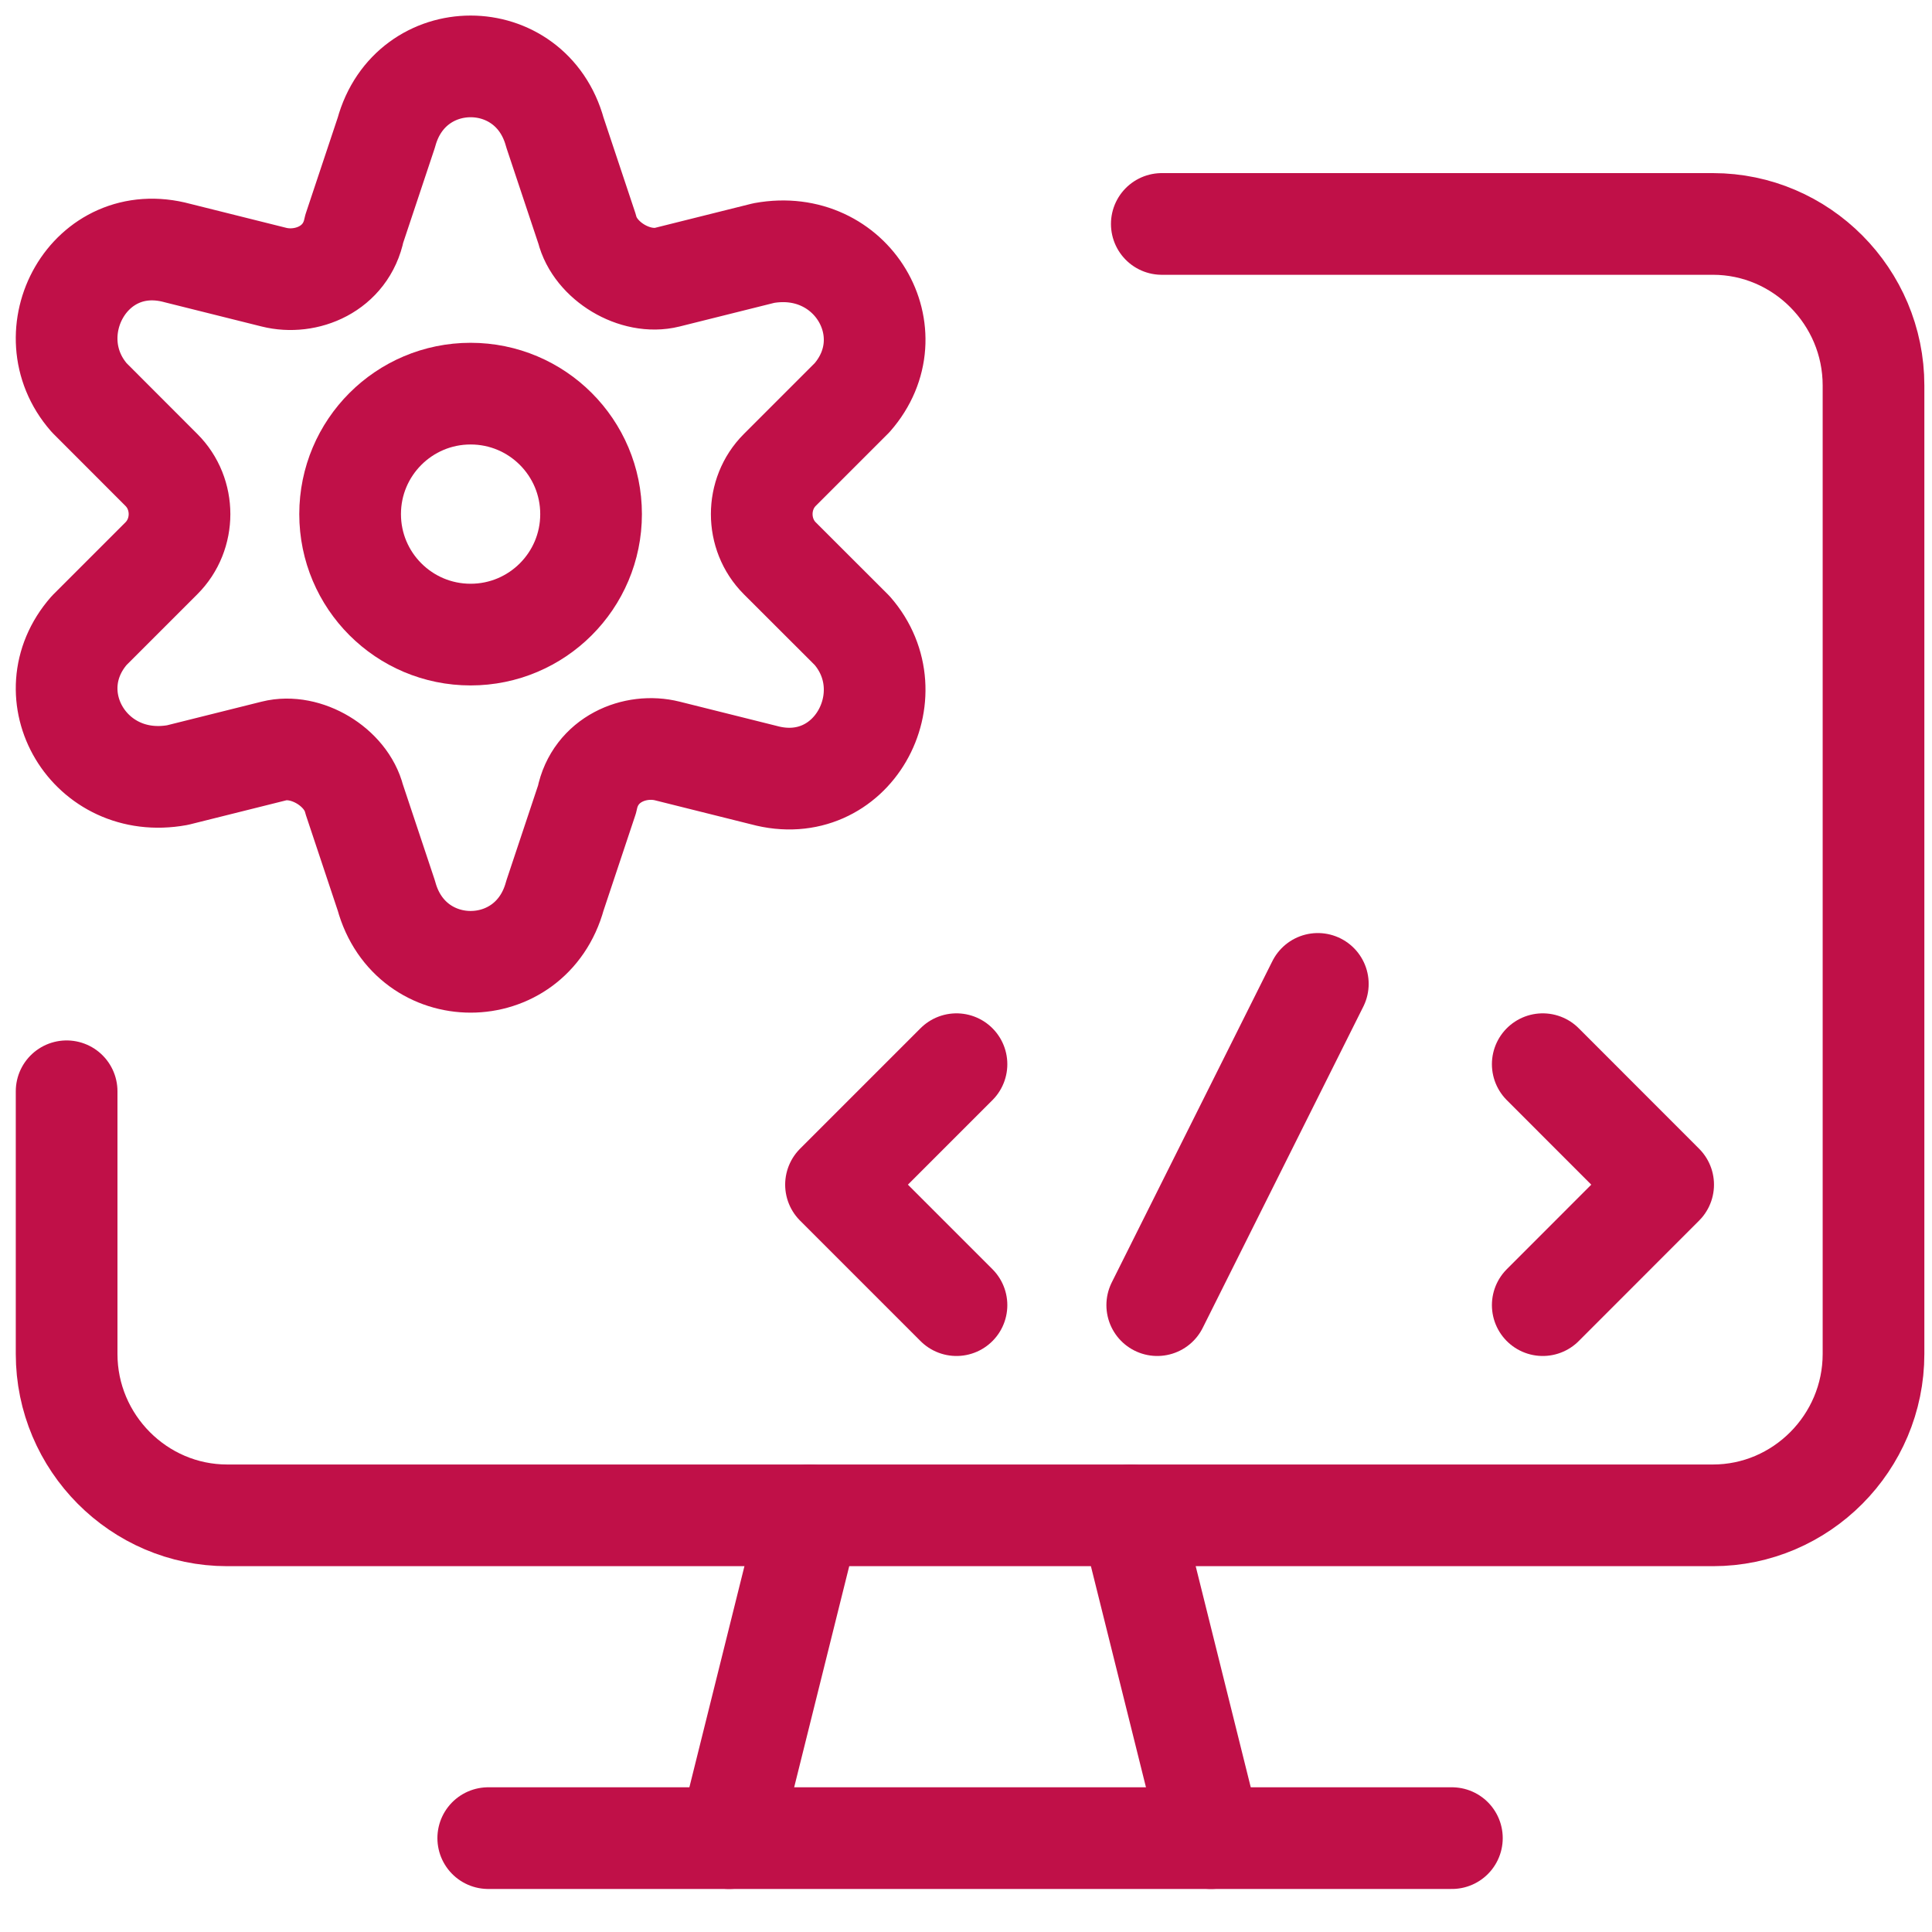
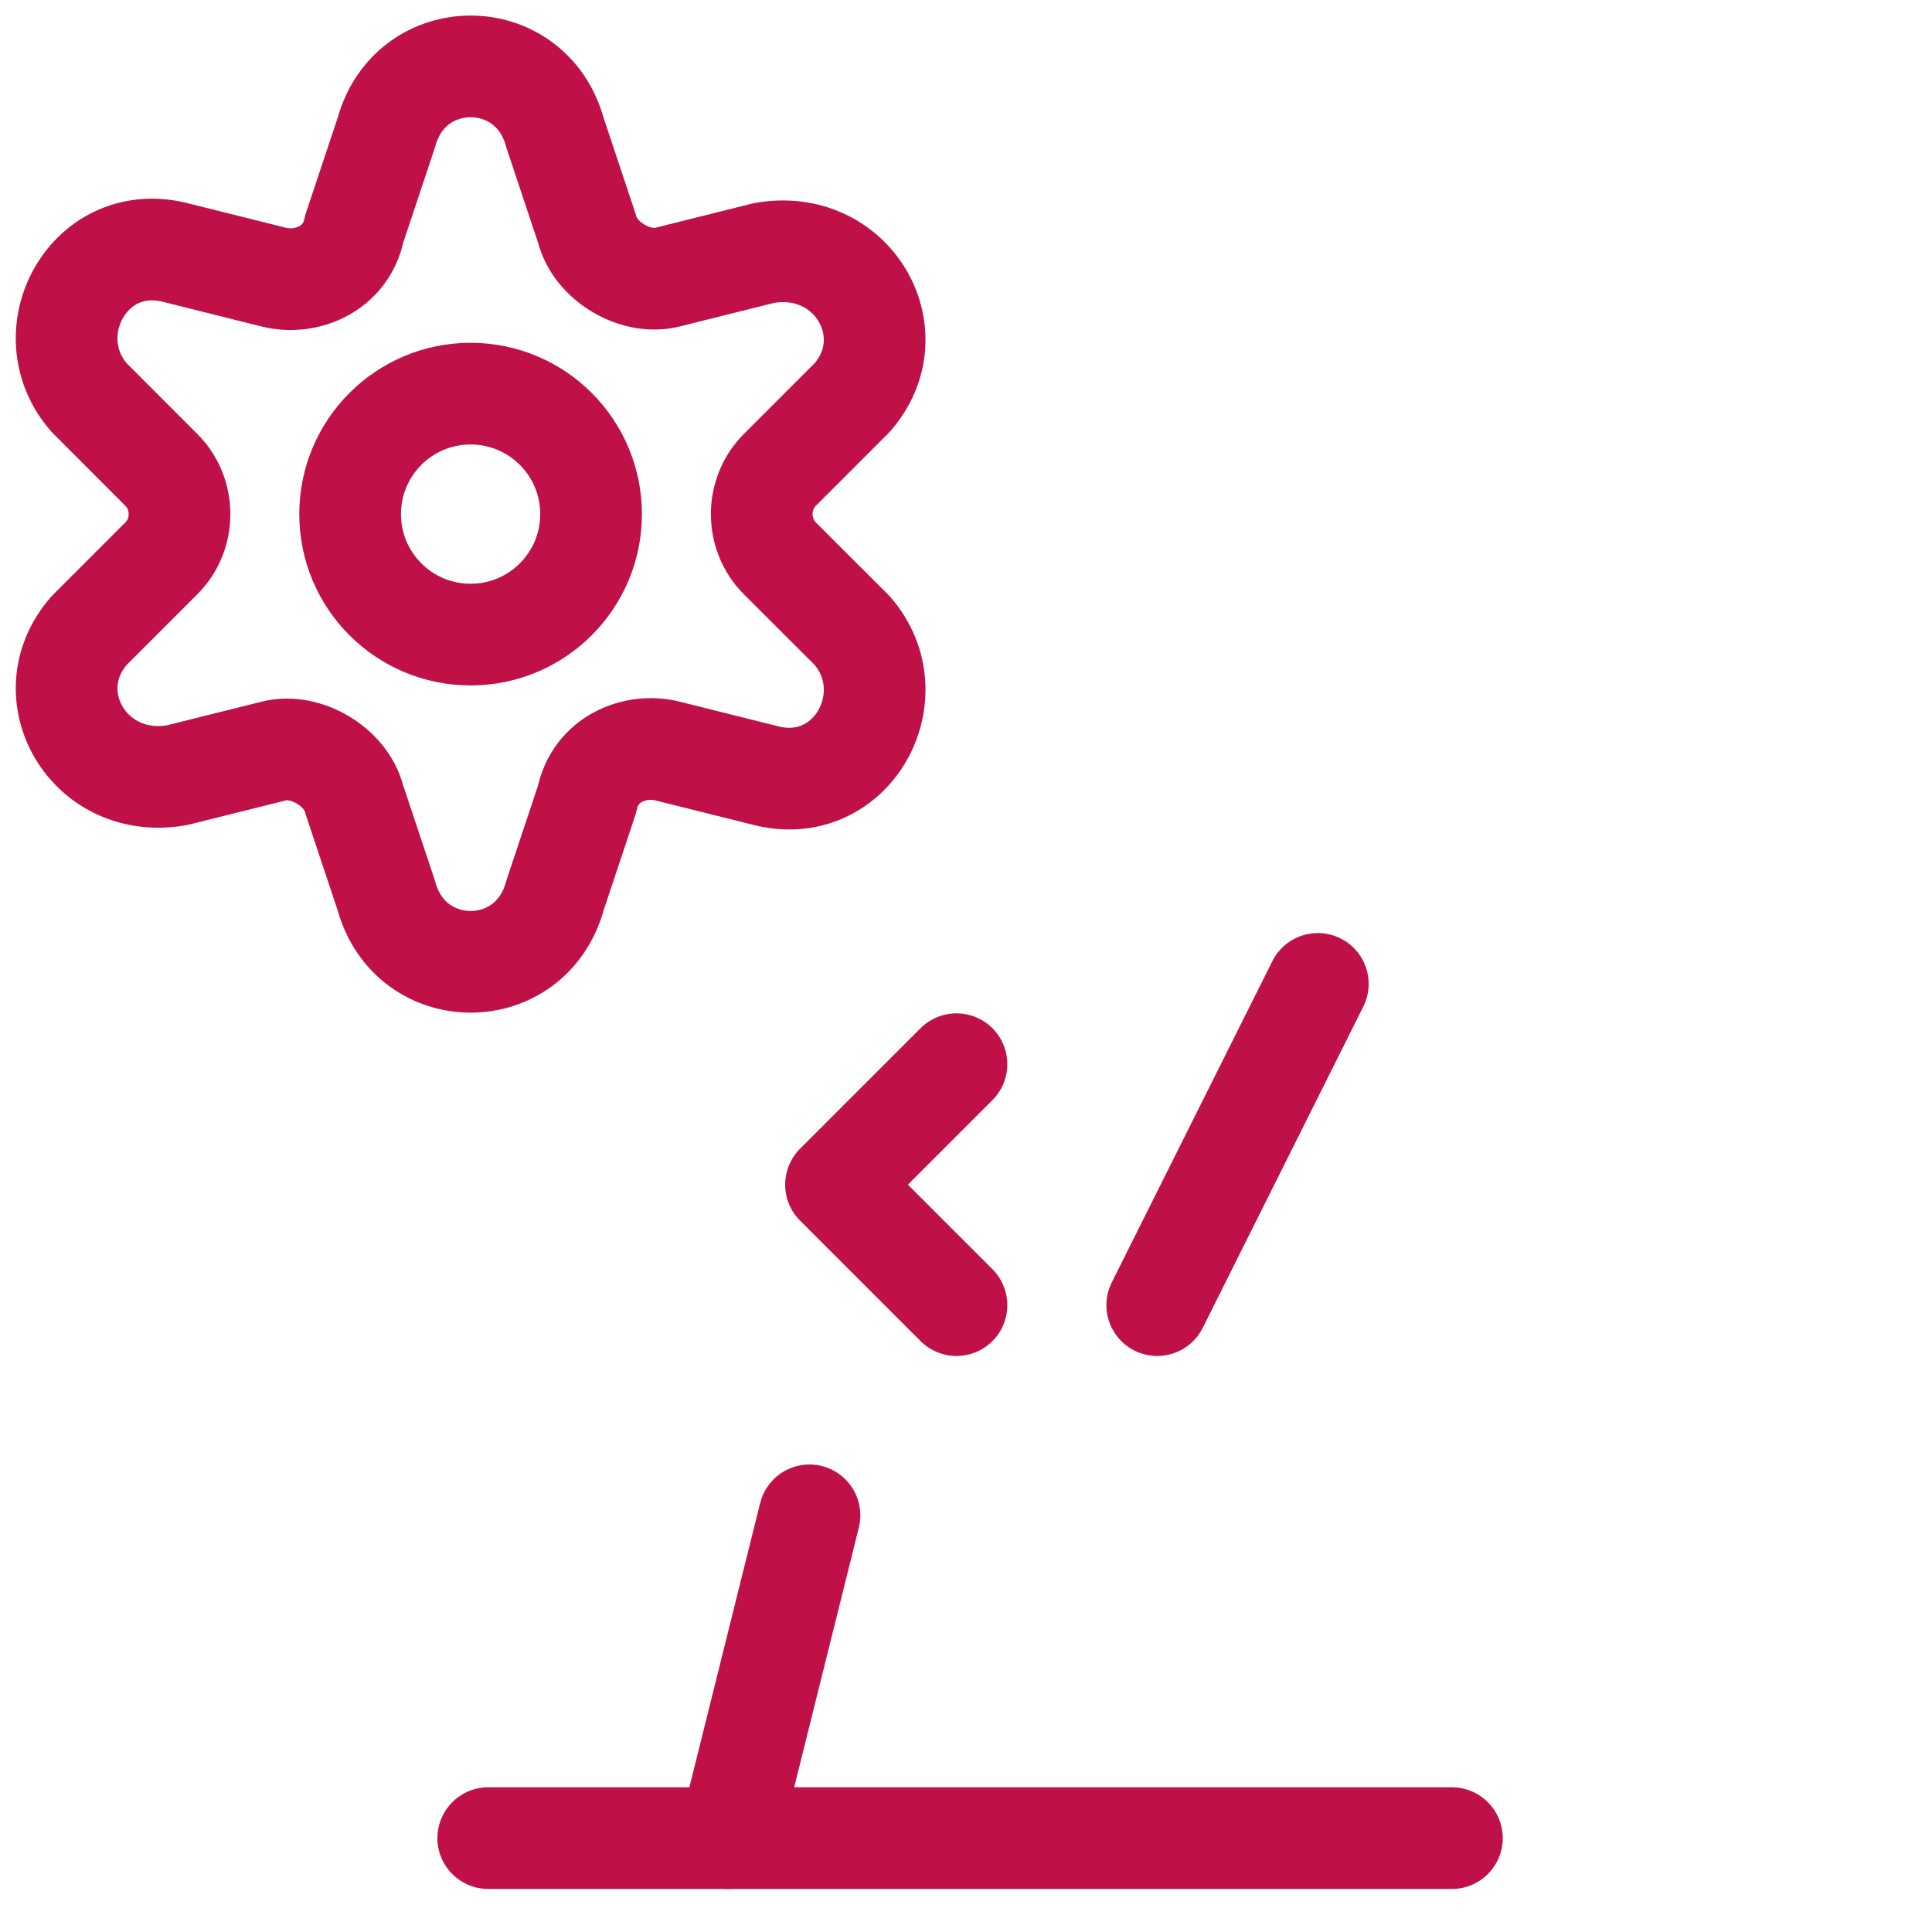
<svg xmlns="http://www.w3.org/2000/svg" fill="none" viewBox="0.125 0.125 23.75 23.75" stroke-width="1.25">
  <path stroke="#c01048" stroke-linecap="round" stroke-linejoin="round" stroke-miterlimit="10" d="M11.883 13.207L10.402 14.688L11.883 16.169" />
-   <path stroke="#c01048" stroke-linecap="round" stroke-linejoin="round" stroke-miterlimit="10" d="M19.09 13.207L20.57 14.688L19.09 16.169" />
  <path stroke="#c01048" stroke-linecap="round" stroke-linejoin="round" stroke-miterlimit="10" d="M14.351 16.169L16.325 12.22" />
  <path stroke="#c01048" stroke-linecap="round" stroke-linejoin="round" stroke-miterlimit="10" d="M6.947 1.755L7.342 2.94C7.44 3.335 7.934 3.631 8.329 3.532L9.514 3.236C10.6 3.039 11.291 4.223 10.6 5.013L9.711 5.902C9.415 6.198 9.415 6.692 9.711 6.988L10.6 7.876C11.291 8.666 10.6 9.949 9.514 9.653L8.329 9.357C7.934 9.258 7.44 9.456 7.342 9.949L6.947 11.134C6.651 12.22 5.17 12.22 4.874 11.134L4.479 9.949C4.38 9.554 3.886 9.258 3.492 9.357L2.307 9.653C1.221 9.851 0.53 8.666 1.221 7.876L2.109 6.988C2.406 6.692 2.406 6.198 2.109 5.902L1.221 5.013C0.53 4.223 1.221 2.94 2.307 3.236L3.492 3.532C3.886 3.631 4.38 3.434 4.479 2.94L4.874 1.755C5.17 0.67 6.651 0.67 6.947 1.755Z" />
  <path stroke="#c01048" stroke-linecap="round" stroke-linejoin="round" stroke-miterlimit="10" d="M10.076 18.753L9.088 22.721" />
-   <path stroke="#c01048" stroke-linecap="round" stroke-linejoin="round" stroke-miterlimit="10" d="M14.024 18.753L15.012 22.721" />
  <path stroke="#c01048" stroke-linecap="round" stroke-linejoin="round" stroke-miterlimit="10" d="M6.127 22.721H17.973" />
-   <path stroke="#c01048" stroke-linecap="round" stroke-linejoin="round" stroke-miterlimit="10" d="M14.407 2.878H21.182C22.268 2.878 23.156 3.771 23.156 4.863V16.769C23.156 17.86 22.268 18.753 21.182 18.753H2.918C1.832 18.753 0.944 17.86 0.944 16.769V13.54" />
  <circle cx="5.91" cy="6.445" r="1.481" stroke="#c01048" />
</svg>